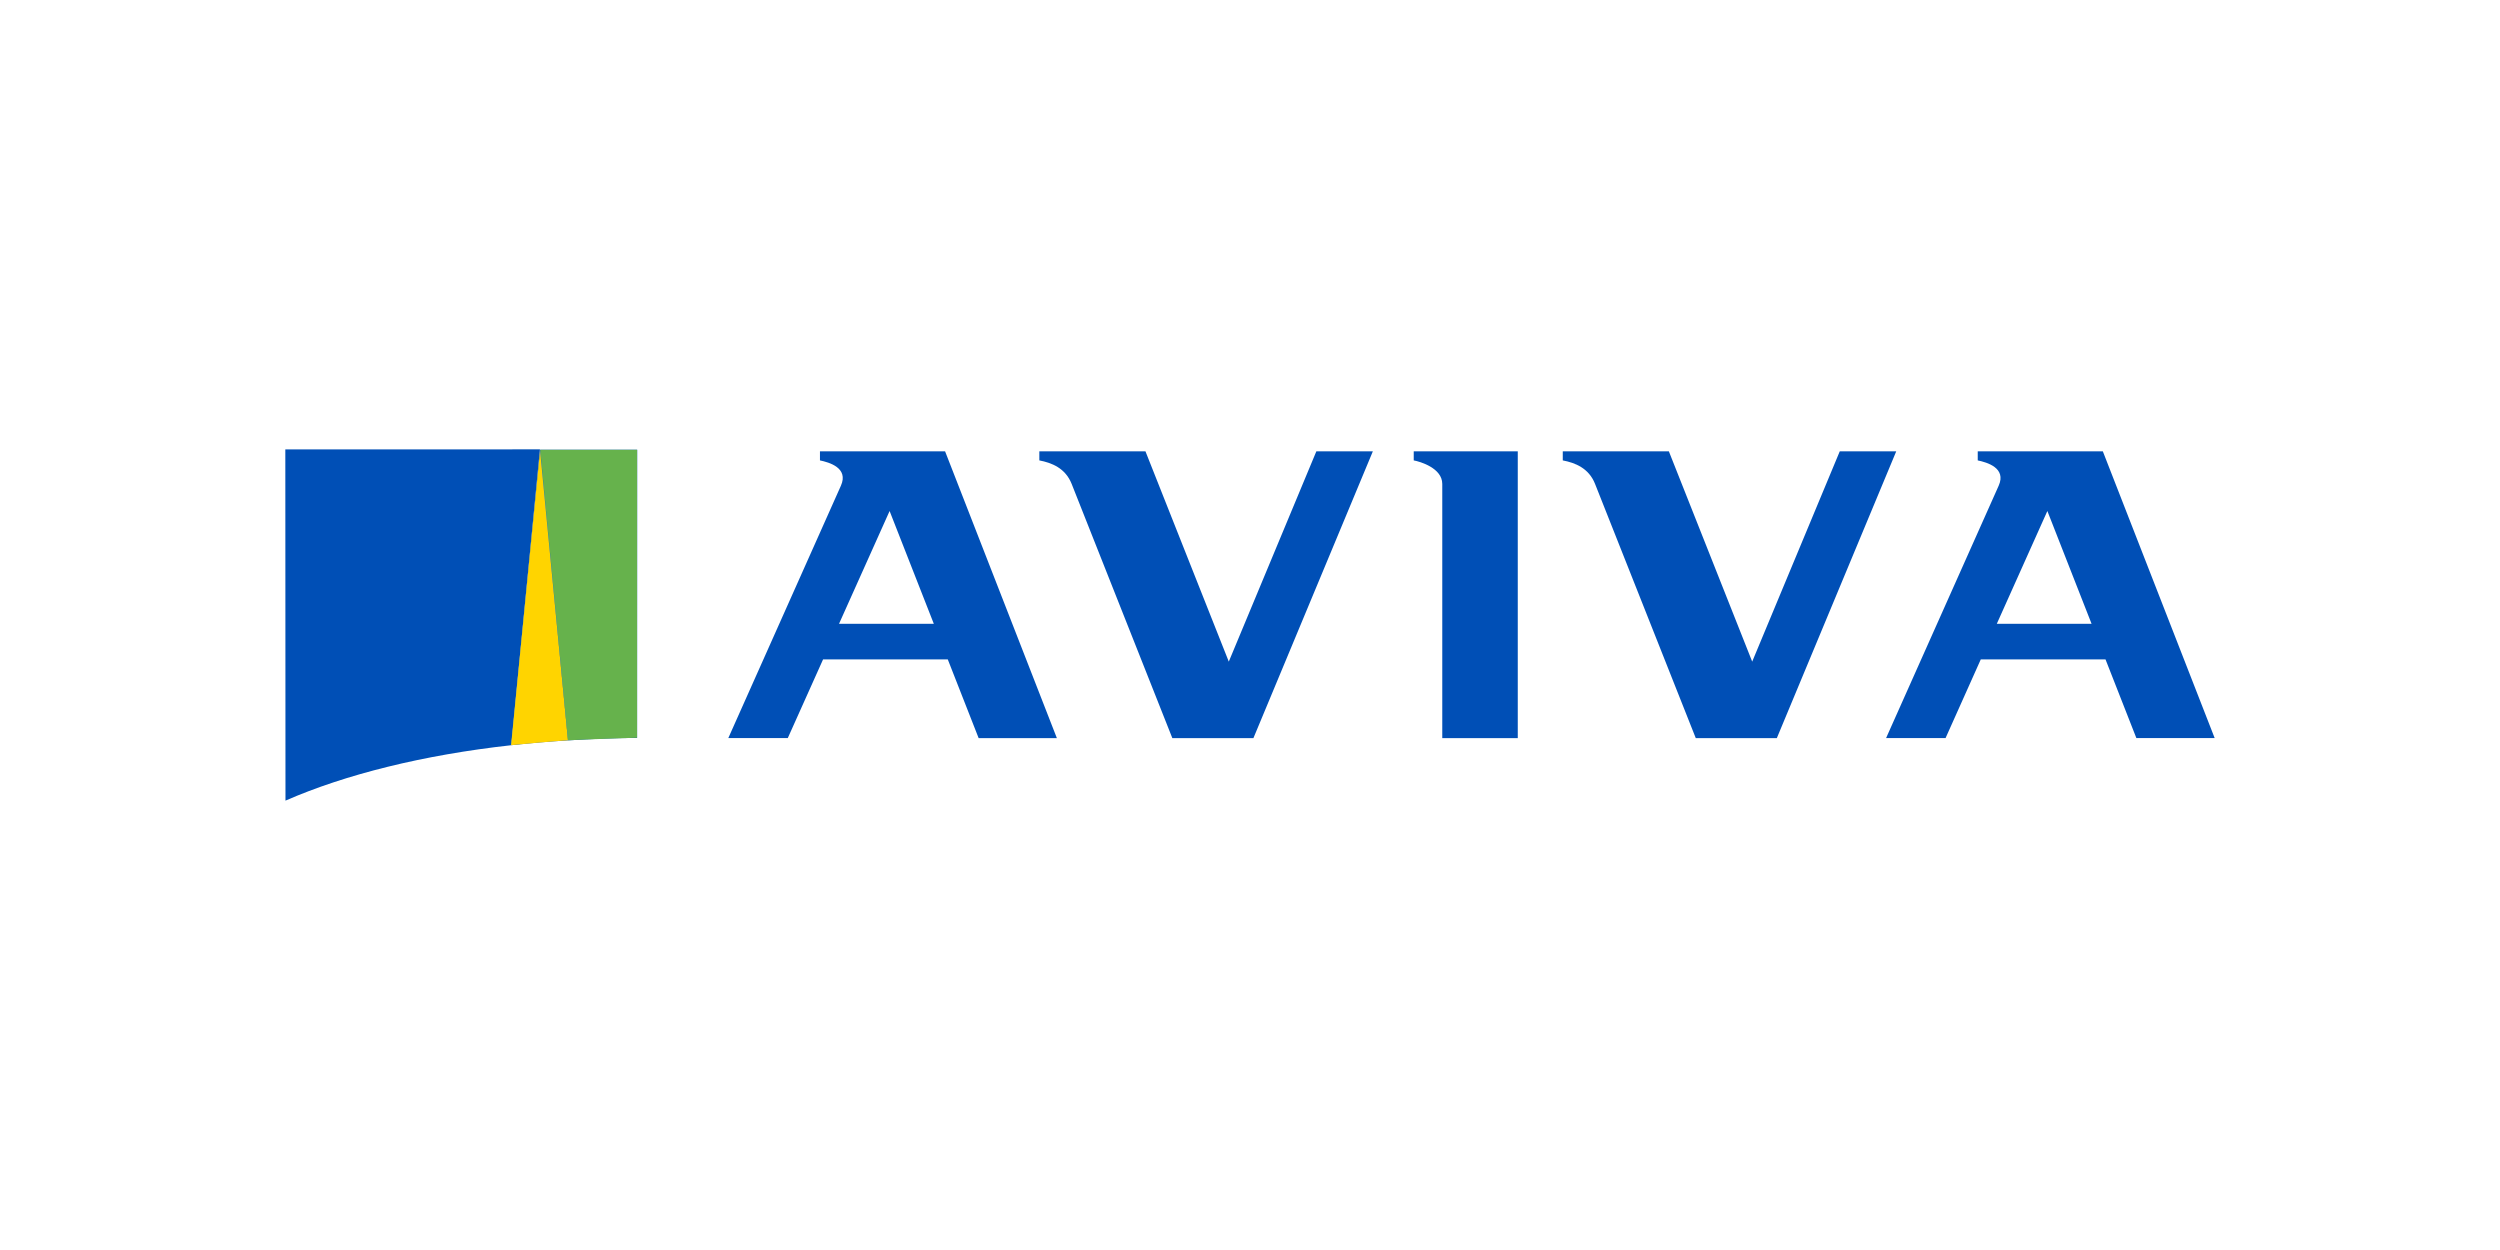
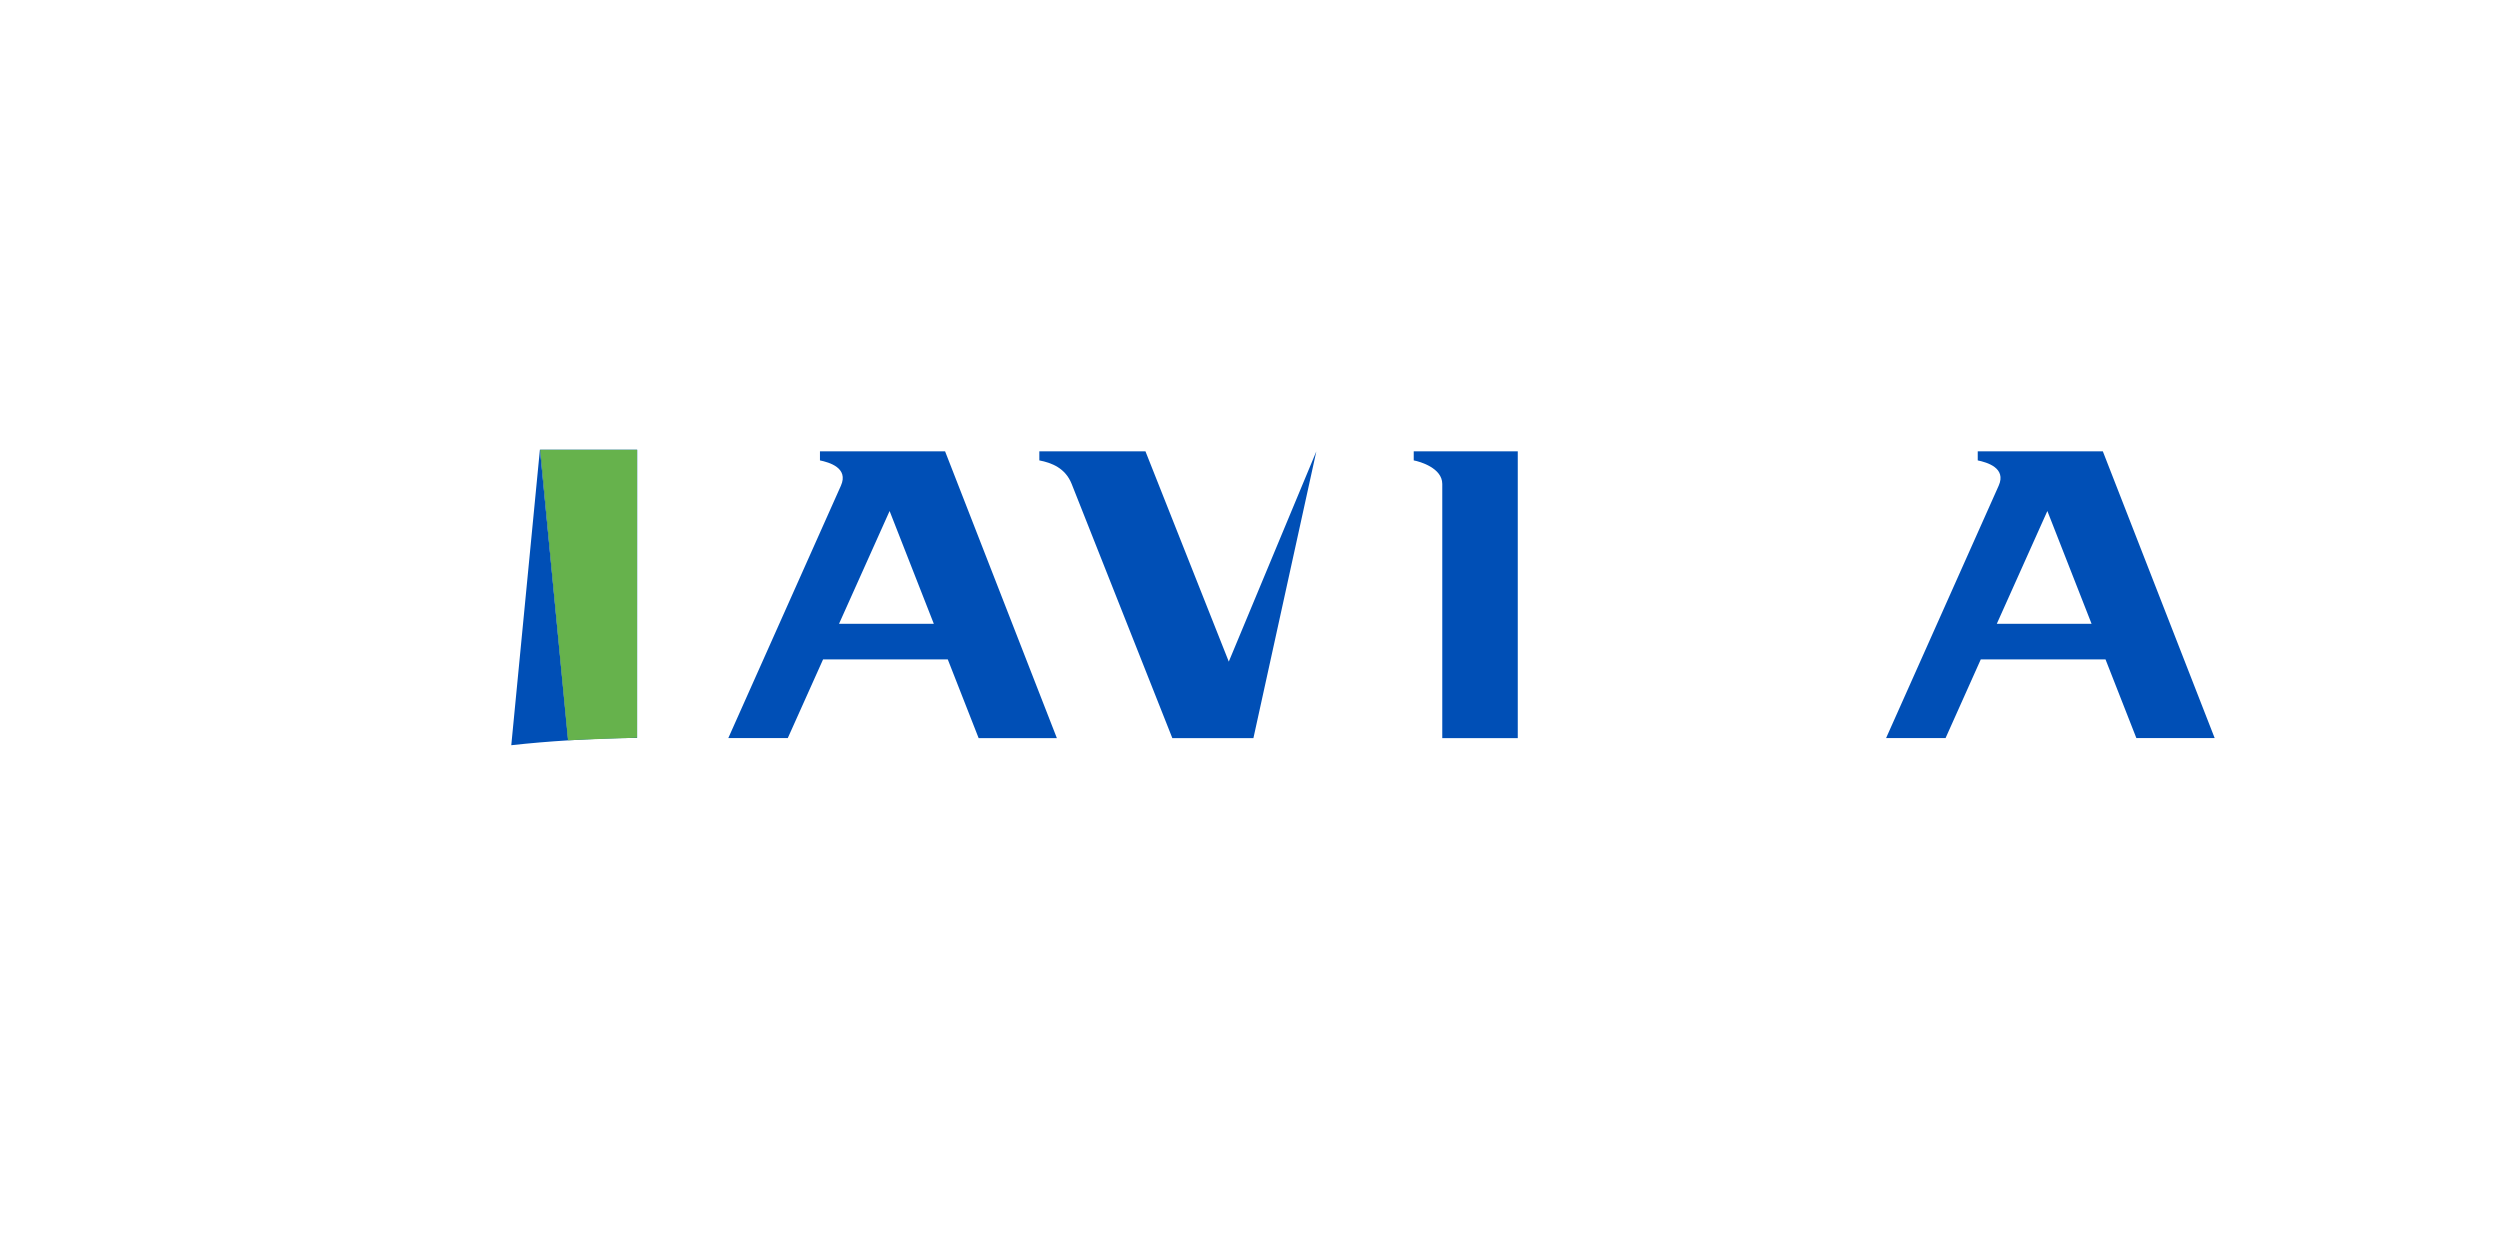
<svg xmlns="http://www.w3.org/2000/svg" width="400" height="200" viewBox="0 0 400 200" fill="none">
  <path d="M86.388 71.903L81.805 119.234C84.832 118.901 87.867 118.643 90.906 118.458L86.388 71.903Z" fill="#004FB6" />
  <path d="M86.404 71.96L90.906 118.458C94.576 118.242 98.26 118.074 101.936 118.064L101.951 71.96L86.404 71.953V71.96Z" fill="#004FB6" />
-   <path d="M45.652 71.903L45.676 128.102C55.243 123.917 67.705 120.798 81.805 119.234L86.388 71.903L86.385 71.898L45.652 71.903Z" fill="#004FB6" />
  <path d="M226.197 73.665C227.194 73.844 230.763 74.884 230.763 77.424V118.098H242.843V72.213H226.197V73.665Z" fill="#004FB6" />
  <path d="M131.193 72.216V73.665C132.654 73.97 135.829 74.858 134.542 77.722L116.528 118.093H126.045L131.69 105.509H151.647L156.581 118.096H169.098L151.215 72.218L131.193 72.216ZM142.336 81.763L149.411 99.809H134.244L142.336 81.763Z" fill="#004FB6" />
  <path d="M316.438 72.213V73.665C317.894 73.97 321.074 74.858 319.785 77.722L301.773 118.093H311.29L316.923 105.507H336.883L341.819 118.093H354.348L336.453 72.213H316.438ZM327.578 81.761L334.653 99.811H319.487L327.578 81.761Z" fill="#004FB6" />
-   <path d="M294.361 72.216L280.352 105.86L267.019 72.216H250.043V73.665C252.002 74.042 254.203 74.884 255.208 77.424L271.323 118.098H284.293L303.398 72.213L294.361 72.216Z" fill="#004FB6" />
-   <path d="M210.615 72.216L196.606 105.86L183.274 72.216H166.294V73.665C168.258 74.042 170.456 74.884 171.464 77.424L187.573 118.098H200.547L219.657 72.213L210.615 72.216Z" fill="#004FB6" />
-   <path d="M81.772 119.226L86.41 72.118L90.874 118.446C88.039 118.642 83.713 119.044 81.772 119.226Z" fill="#FFD400" />
+   <path d="M210.615 72.216L196.606 105.86L183.274 72.216H166.294V73.665C168.258 74.042 170.456 74.884 171.464 77.424L187.573 118.098H200.547L210.615 72.216Z" fill="#004FB6" />
  <path d="M86.433 71.966H101.932V118.036C101.633 118.036 93.733 118.298 90.879 118.449L86.433 71.966Z" fill="#66B24C" />
</svg>